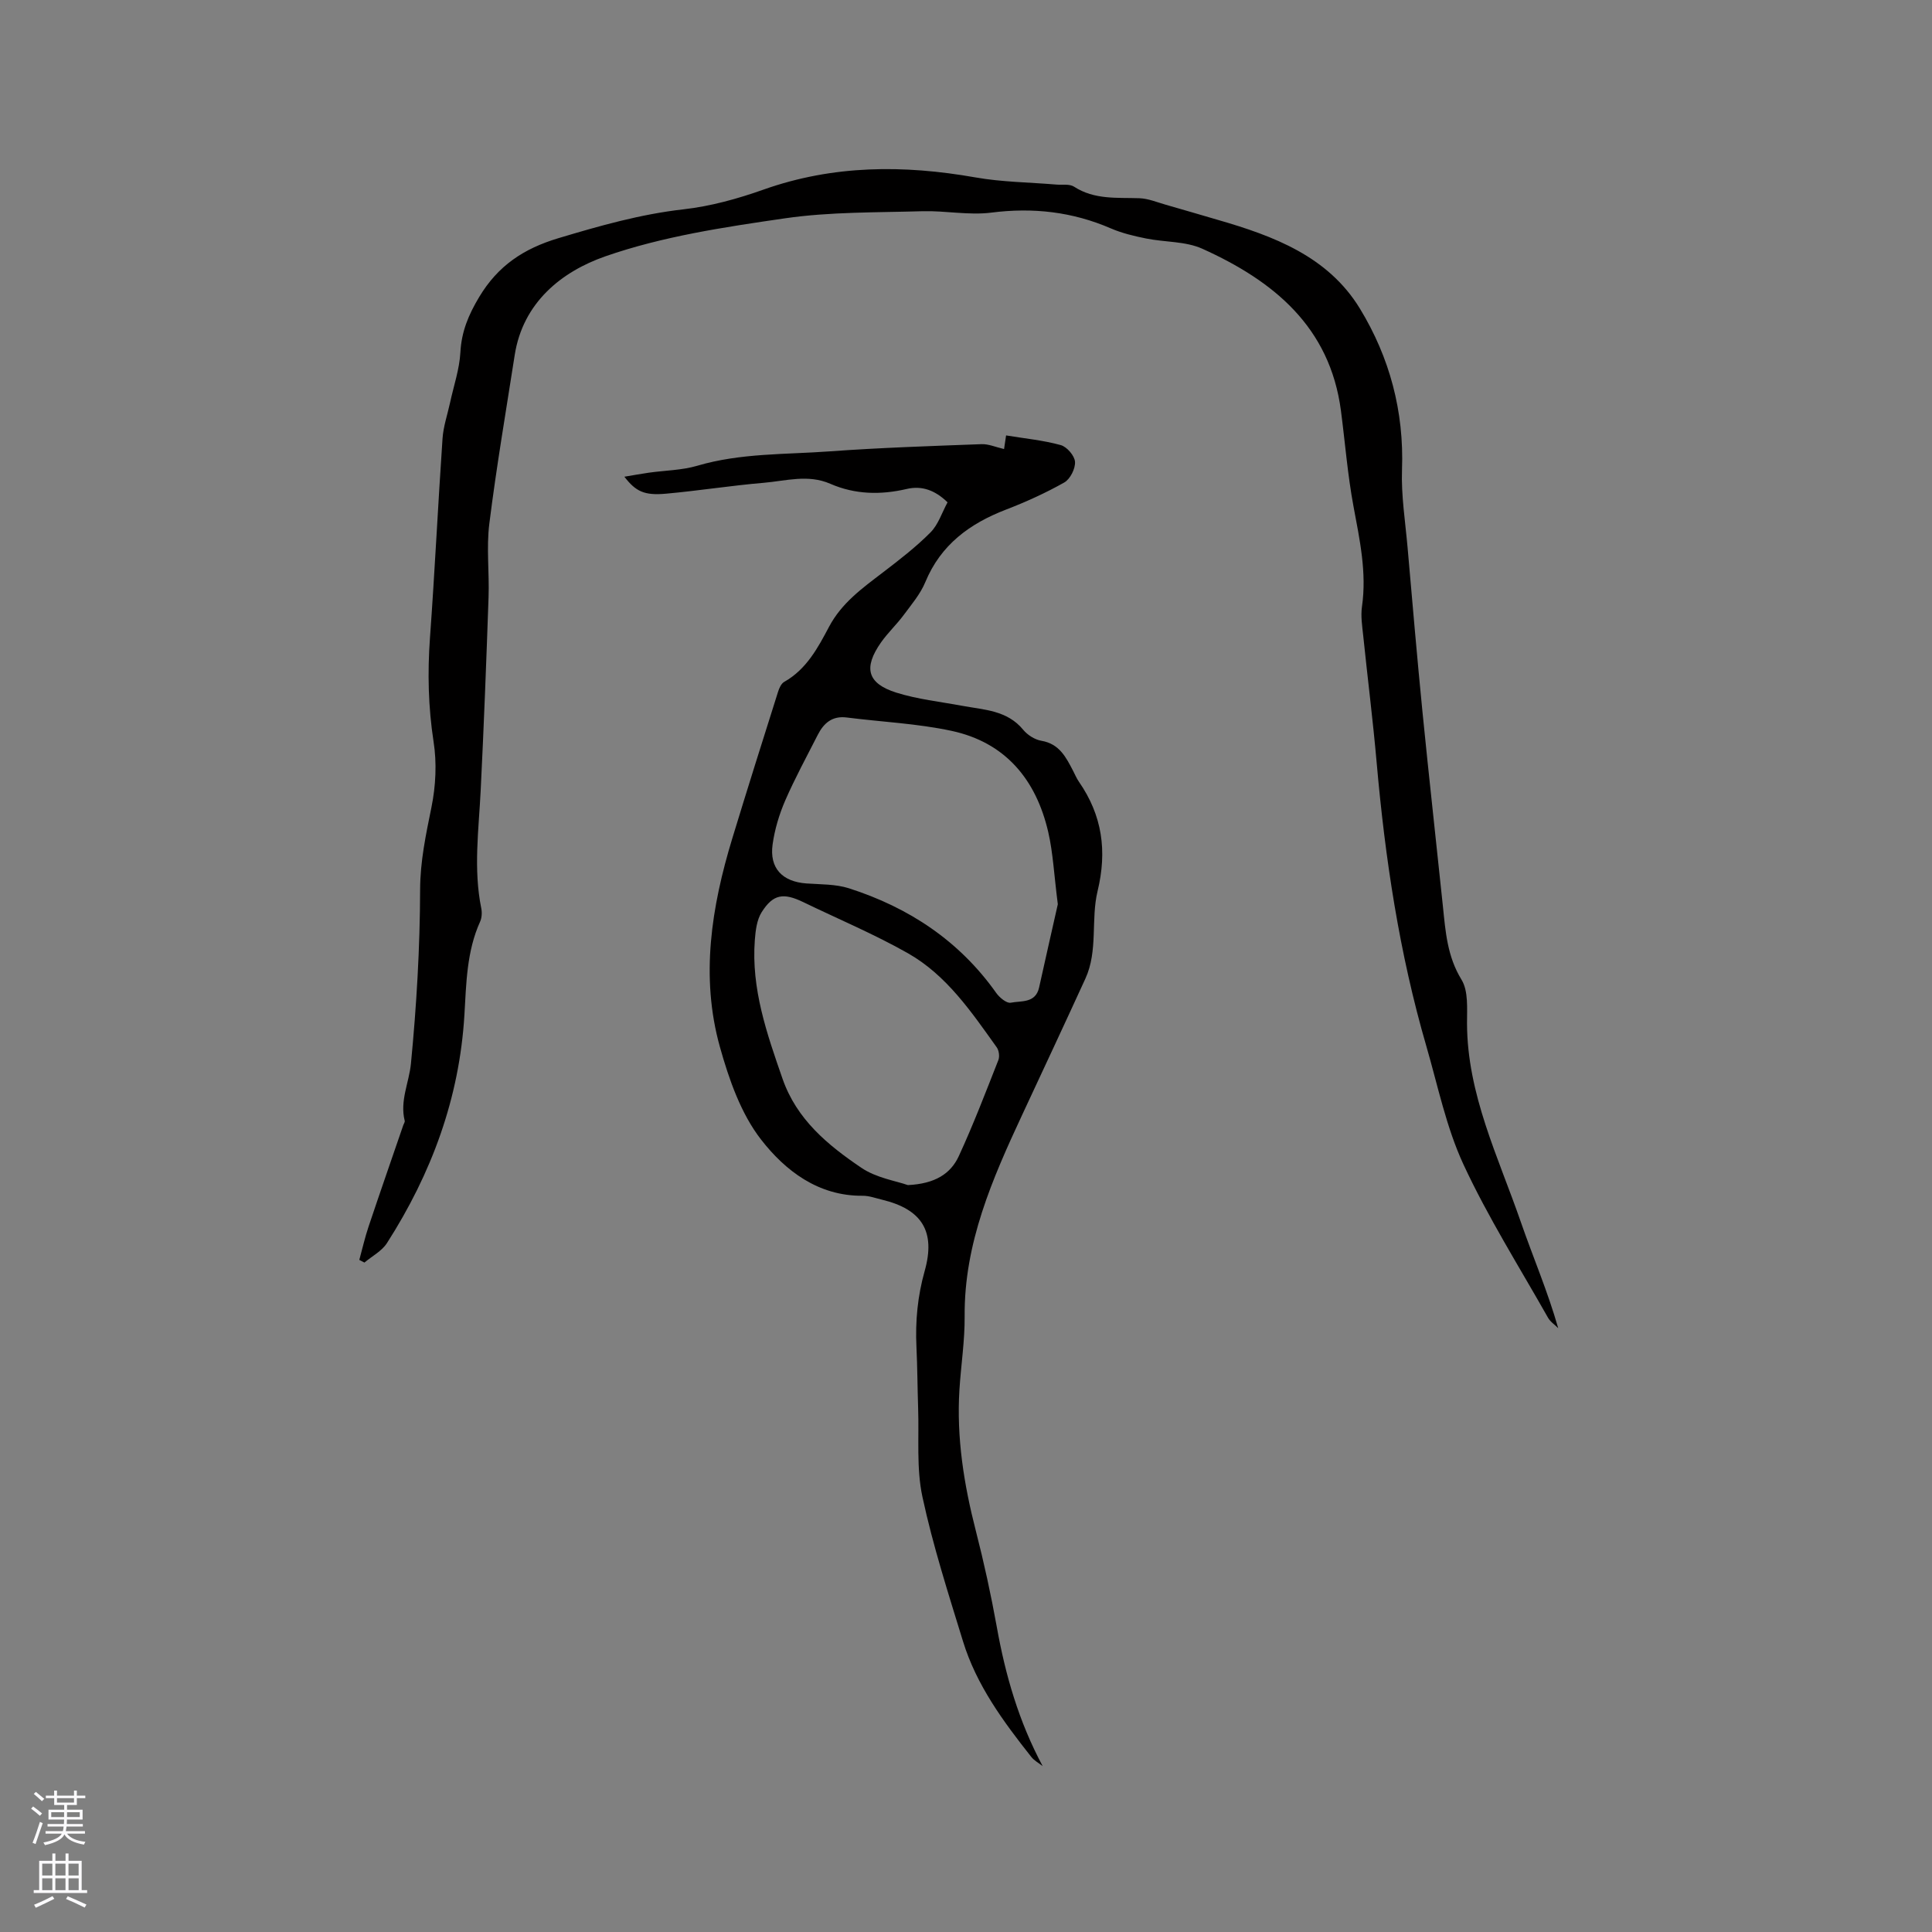
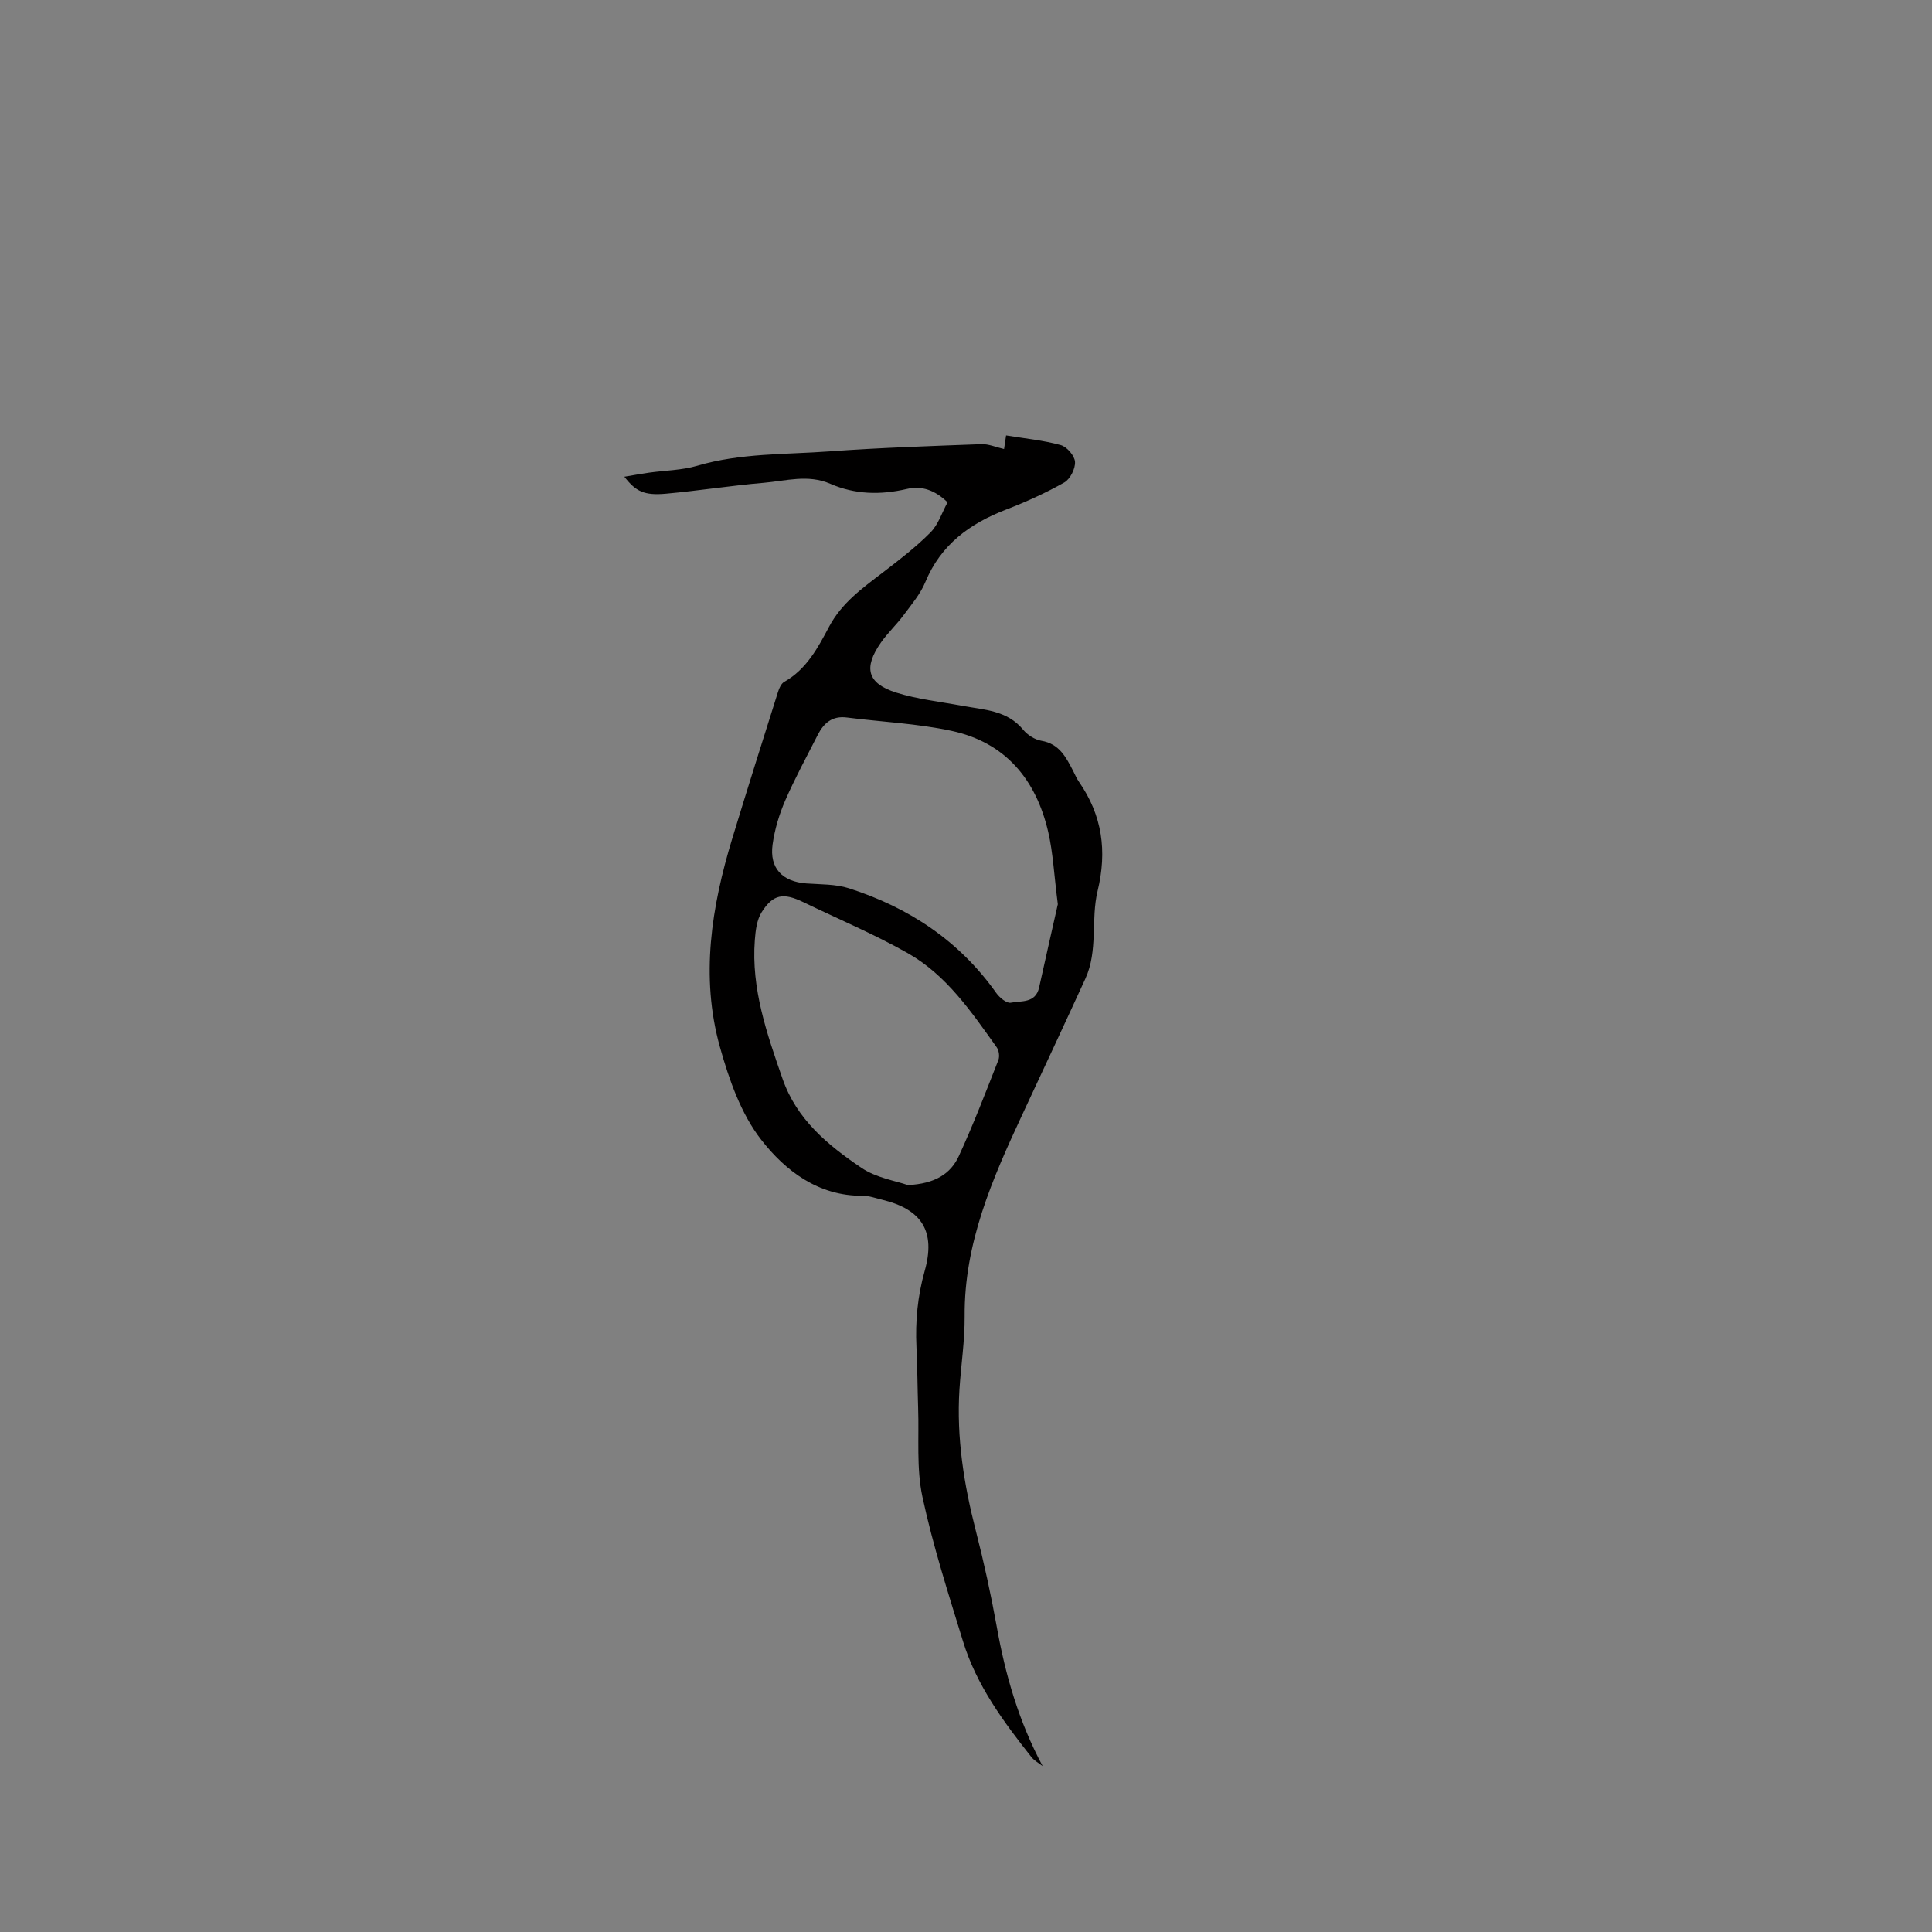
<svg xmlns="http://www.w3.org/2000/svg" enable-background="new 0 0 400 400" viewBox="0 0 400 400">
  <rect x="0" y="0" width="400" height="400" fill="#808080" stroke="none" />
-   <path d="m74.39 260.85c.63-2.3 1.16-4.64 1.92-6.9 2.35-7.02 4.79-14.01 7.19-21.01.1-.3.36-.64.29-.9-1.04-4.14.91-7.92 1.29-11.83 1.16-11.96 1.87-24.01 1.9-36.02.02-5.92 1.2-11.4 2.35-17.07.89-4.38 1.13-9.14.44-13.54-1.11-7.2-1.27-14.29-.75-21.52 1-13.74 1.66-27.51 2.6-41.26.17-2.5 1.02-4.95 1.56-7.43.75-3.48 1.95-6.93 2.14-10.44.23-4.29 1.68-7.75 3.88-11.42 3.89-6.5 9.2-10.03 16.39-12.19 8.54-2.56 16.99-4.97 25.91-5.98 5.62-.63 11.24-2.19 16.59-4.09 14.43-5.11 29-5.14 43.86-2.52 5.48.97 11.13 1.01 16.7 1.48 1.26.11 2.78-.17 3.72.44 4.23 2.74 8.89 2.23 13.52 2.39 1.82.06 3.62.82 5.41 1.33 3.62 1.03 7.22 2.1 10.83 3.15 11.56 3.34 22.83 7.55 29.43 18.38 6.15 10.1 9.15 21.27 8.71 33.33-.19 5.34.68 10.73 1.15 16.08 1 11.4 1.97 22.81 3.1 34.2 1.33 13.39 2.83 26.77 4.22 40.15.54 5.24.9 10.36 3.85 15.17 1.45 2.37 1.13 5.98 1.14 9.04.04 14.72 6.49 27.69 11.14 41.13 2.51 7.26 5.56 14.34 7.74 21.98-.72-.72-1.64-1.32-2.12-2.18-5.94-10.51-12.42-20.78-17.49-31.7-3.57-7.7-5.3-16.27-7.69-24.5-5.59-19.2-8.54-38.86-10.29-58.74-.77-8.76-1.88-17.49-2.78-26.24-.21-2-.54-4.06-.26-6.01 1.02-7.08-.47-13.87-1.75-20.75-1.22-6.54-1.74-13.21-2.6-19.81-2.28-17.4-13.98-26.91-28.7-33.55-3.48-1.57-7.75-1.34-11.63-2.12-2.47-.5-4.98-1.09-7.28-2.08-7.98-3.46-16.14-4.38-24.79-3.28-4.65.59-9.48-.42-14.21-.29-9.51.28-19.13.11-28.5 1.47-12.54 1.82-25.31 3.73-37.19 7.87-8.98 3.13-17.07 9.51-18.77 20.47-1.81 11.62-3.79 23.22-5.25 34.88-.63 5 .02 10.15-.16 15.23-.46 13.34-.97 26.67-1.63 40-.4 8.14-1.53 16.26.12 24.4.18.88.12 1.97-.24 2.77-2.79 6.16-2.86 12.79-3.25 19.32-1.03 17.23-6.81 32.82-16.03 47.22-1.06 1.66-3.09 2.71-4.67 4.04-.34-.18-.7-.37-1.06-.55z" fill="#010000" />
  <path d="m215.87 365.65c-.8-.63-1.75-1.13-2.36-1.91-5.8-7.33-11.35-14.86-14.13-23.92-3.04-9.9-6.23-19.8-8.4-29.91-1.27-5.91-.68-12.22-.89-18.35-.14-4.24-.15-8.48-.35-12.71-.25-5.33.24-10.51 1.7-15.69 2.32-8.21-.56-12.78-8.8-14.77-1.34-.32-2.69-.83-4.04-.82-9.2.08-16.02-5.2-21.01-11.61-4.19-5.38-6.66-12.48-8.54-19.2-4.07-14.55-1.75-29.01 2.57-43.2 3.08-10.12 6.27-20.22 9.46-30.31.24-.77.66-1.73 1.29-2.08 4.61-2.6 6.98-7.07 9.29-11.43 2.61-4.91 6.84-7.94 11.05-11.16 3.44-2.63 6.9-5.29 9.94-8.35 1.62-1.63 2.38-4.13 3.53-6.23-2.6-2.53-5.34-3.49-8.43-2.77-5.43 1.27-10.73 1.16-15.85-1.07-4.61-2.01-9.21-.59-13.79-.2-6.75.57-13.45 1.64-20.2 2.25-4.51.41-6.27-.44-8.64-3.51 1.86-.31 3.47-.61 5.1-.84 3.33-.47 6.79-.49 9.99-1.43 8.98-2.65 18.25-2.31 27.41-2.98 10.46-.76 20.95-1.1 31.43-1.49 1.47-.06 2.97.62 4.68 1.01.06-.4.2-1.36.42-2.82 3.89.64 7.69 1 11.31 2 1.28.35 2.88 2.21 2.96 3.47.09 1.41-1 3.57-2.22 4.27-3.85 2.17-7.92 4.02-12.05 5.61-7.53 2.9-13.51 7.26-16.72 15.01-1.03 2.49-2.88 4.66-4.51 6.86-1.45 1.95-3.26 3.64-4.66 5.63-3.7 5.27-2.86 8.5 3.16 10.4 4.4 1.38 9.08 1.88 13.65 2.73 4.53.84 9.3.91 12.63 4.97.89 1.08 2.4 2.04 3.76 2.27 3.73.63 5.11 3.43 6.58 6.26.39.75.72 1.55 1.2 2.24 4.82 6.95 5.86 14.32 3.85 22.63-1.42 5.88.13 12.32-2.52 18.11-4.32 9.43-8.71 18.82-13.09 28.21-6.18 13.26-12.03 26.58-11.91 41.69.04 5.07-.76 10.14-1.08 15.22-.62 9.94.93 19.62 3.4 29.23 1.68 6.54 3.12 13.15 4.32 19.79 1.78 10.01 4.56 19.66 9.51 28.9zm3.14-178.44c-.79-6.15-.99-10.63-1.98-14.93-2.51-10.87-8.87-18.58-20.05-20.97-7.09-1.52-14.44-1.84-21.66-2.76-3.01-.39-4.77 1.16-6.01 3.59-2.3 4.52-4.73 8.98-6.75 13.62-1.24 2.87-2.17 5.97-2.6 9.06-.69 4.93 2.01 7.73 7.01 8.09 2.95.21 6.03.12 8.79 1 12.41 3.98 22.85 10.87 30.49 21.66.68.96 2.16 2.2 3.02 2.03 2.17-.43 5.14.16 5.87-3.17 1.38-6.24 2.8-12.48 3.87-17.22zm-31.05 58.15c5.63-.27 8.87-2.35 10.55-6 3-6.5 5.56-13.21 8.19-19.88.29-.73.13-1.98-.33-2.63-5.25-7.34-10.38-14.95-18.41-19.5-6.97-3.95-14.41-7.07-21.64-10.57-4.12-1.99-6.25-1.67-8.62 2.07-1.01 1.59-1.27 3.8-1.42 5.76-.77 10.09 2.49 19.39 5.73 28.72 2.93 8.44 9.38 13.75 16.3 18.43 3.1 2.12 7.23 2.74 9.65 3.6z" fill="#010000" />
  <g fill="#fbfafc">
-     <path d="m6.44 374.46.42-.45c.65.47 1.27.95 1.85 1.44l-.45.49c-.65-.56-1.25-1.06-1.82-1.48m.93 7.33-.63-.26c.55-1.36 1.05-2.8 1.52-4.33.19.1.38.19.59.27-.46 1.29-.95 2.73-1.48 4.32m-.38-10.38.44-.42c.43.34 1.01.82 1.74 1.44l-.49.49c-.53-.51-1.09-1.01-1.69-1.51m2.5.35h1.72v-1.04h.59v1.04h3.52v-1.04h.59v1.04h1.75v.53h-1.75v1.42h-2.03v.97h3.22v2.03h-3.24c0 .35-.01.66-.03.93h3.32v.53h-3.37c-.03.27-.08.58-.15.94h3.96v.53h-3.71c.67.92 1.93 1.48 3.79 1.68-.13.24-.23.44-.29.59-2.13-.38-3.48-1.08-4.04-2.12-.43.97-1.77 1.72-4.03 2.23-.09-.19-.2-.37-.33-.55 2.1-.42 3.37-1.03 3.81-1.83h-3.36v-.53h3.58c.08-.29.13-.61.16-.94h-3.33v-.53h3.39c.02-.27.04-.58.04-.93h-3.23v-2.03h3.25v-.97h-2.07v-1.42h-1.73zm1.12 3.44v1h2.65c.01-.3.02-.44.01-.4v-.25-.35zm1.19-2h3.52v-.91h-3.52zm4.71 2h-2.63v.59c0 .15-.01.28-.01.4h2.64z" />
-     <path d="m13.56 383.74h.63v1.52h2.72v6.07h1.13v.6h-11.06v-.6h1.13v-6.07h2.73v-1.52h.63v1.52h2.1v-1.52zm-2.69 8.83.38.56c-1.24.63-2.53 1.25-3.85 1.85-.1-.21-.21-.42-.34-.63 1.36-.55 2.63-1.15 3.81-1.78m-2.13-4.27h2.1v-2.45h-2.1zm0 3.04h2.1v-2.46h-2.1zm2.72-3.04h2.1v-2.45h-2.1zm0 3.04h2.1v-2.46h-2.1zm6.07 3.6c-1.41-.71-2.7-1.3-3.86-1.78l.35-.56c1.45.62 2.75 1.19 3.88 1.72zm-1.25-9.09h-2.1v2.45h2.1zm-2.09 5.49h2.1v-2.46h-2.1z" />
-   </g>
+     </g>
</svg>